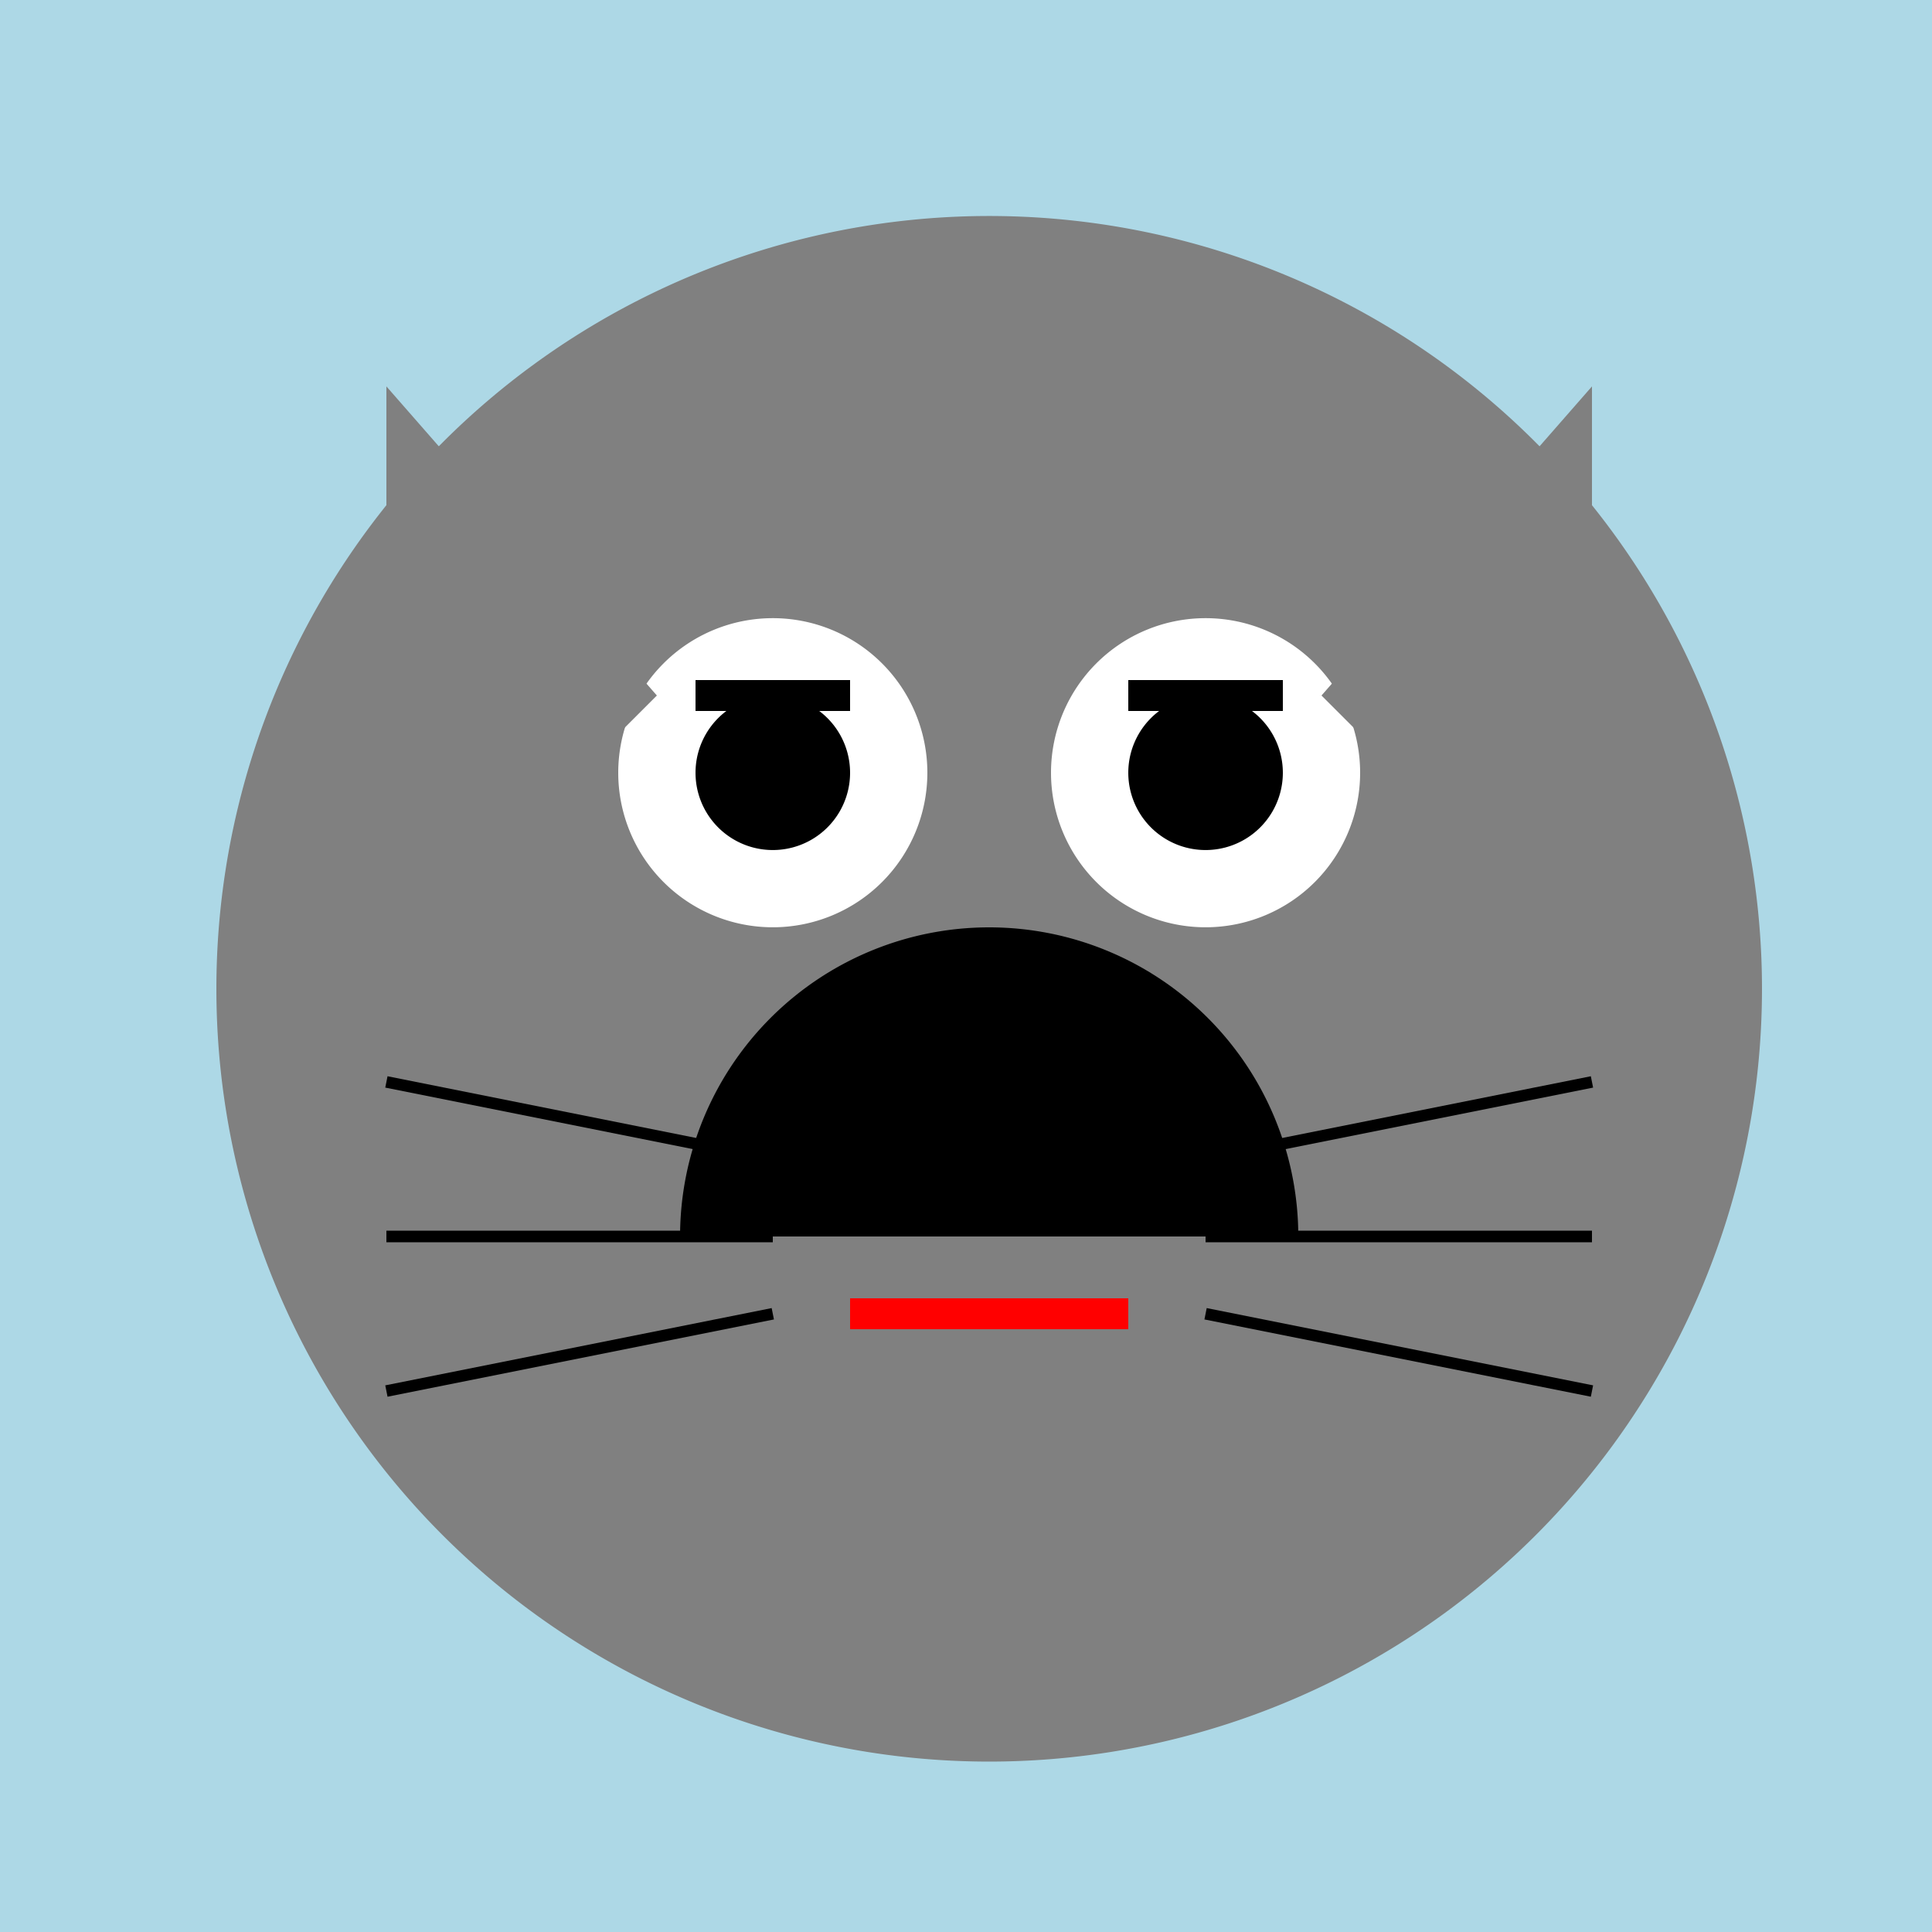
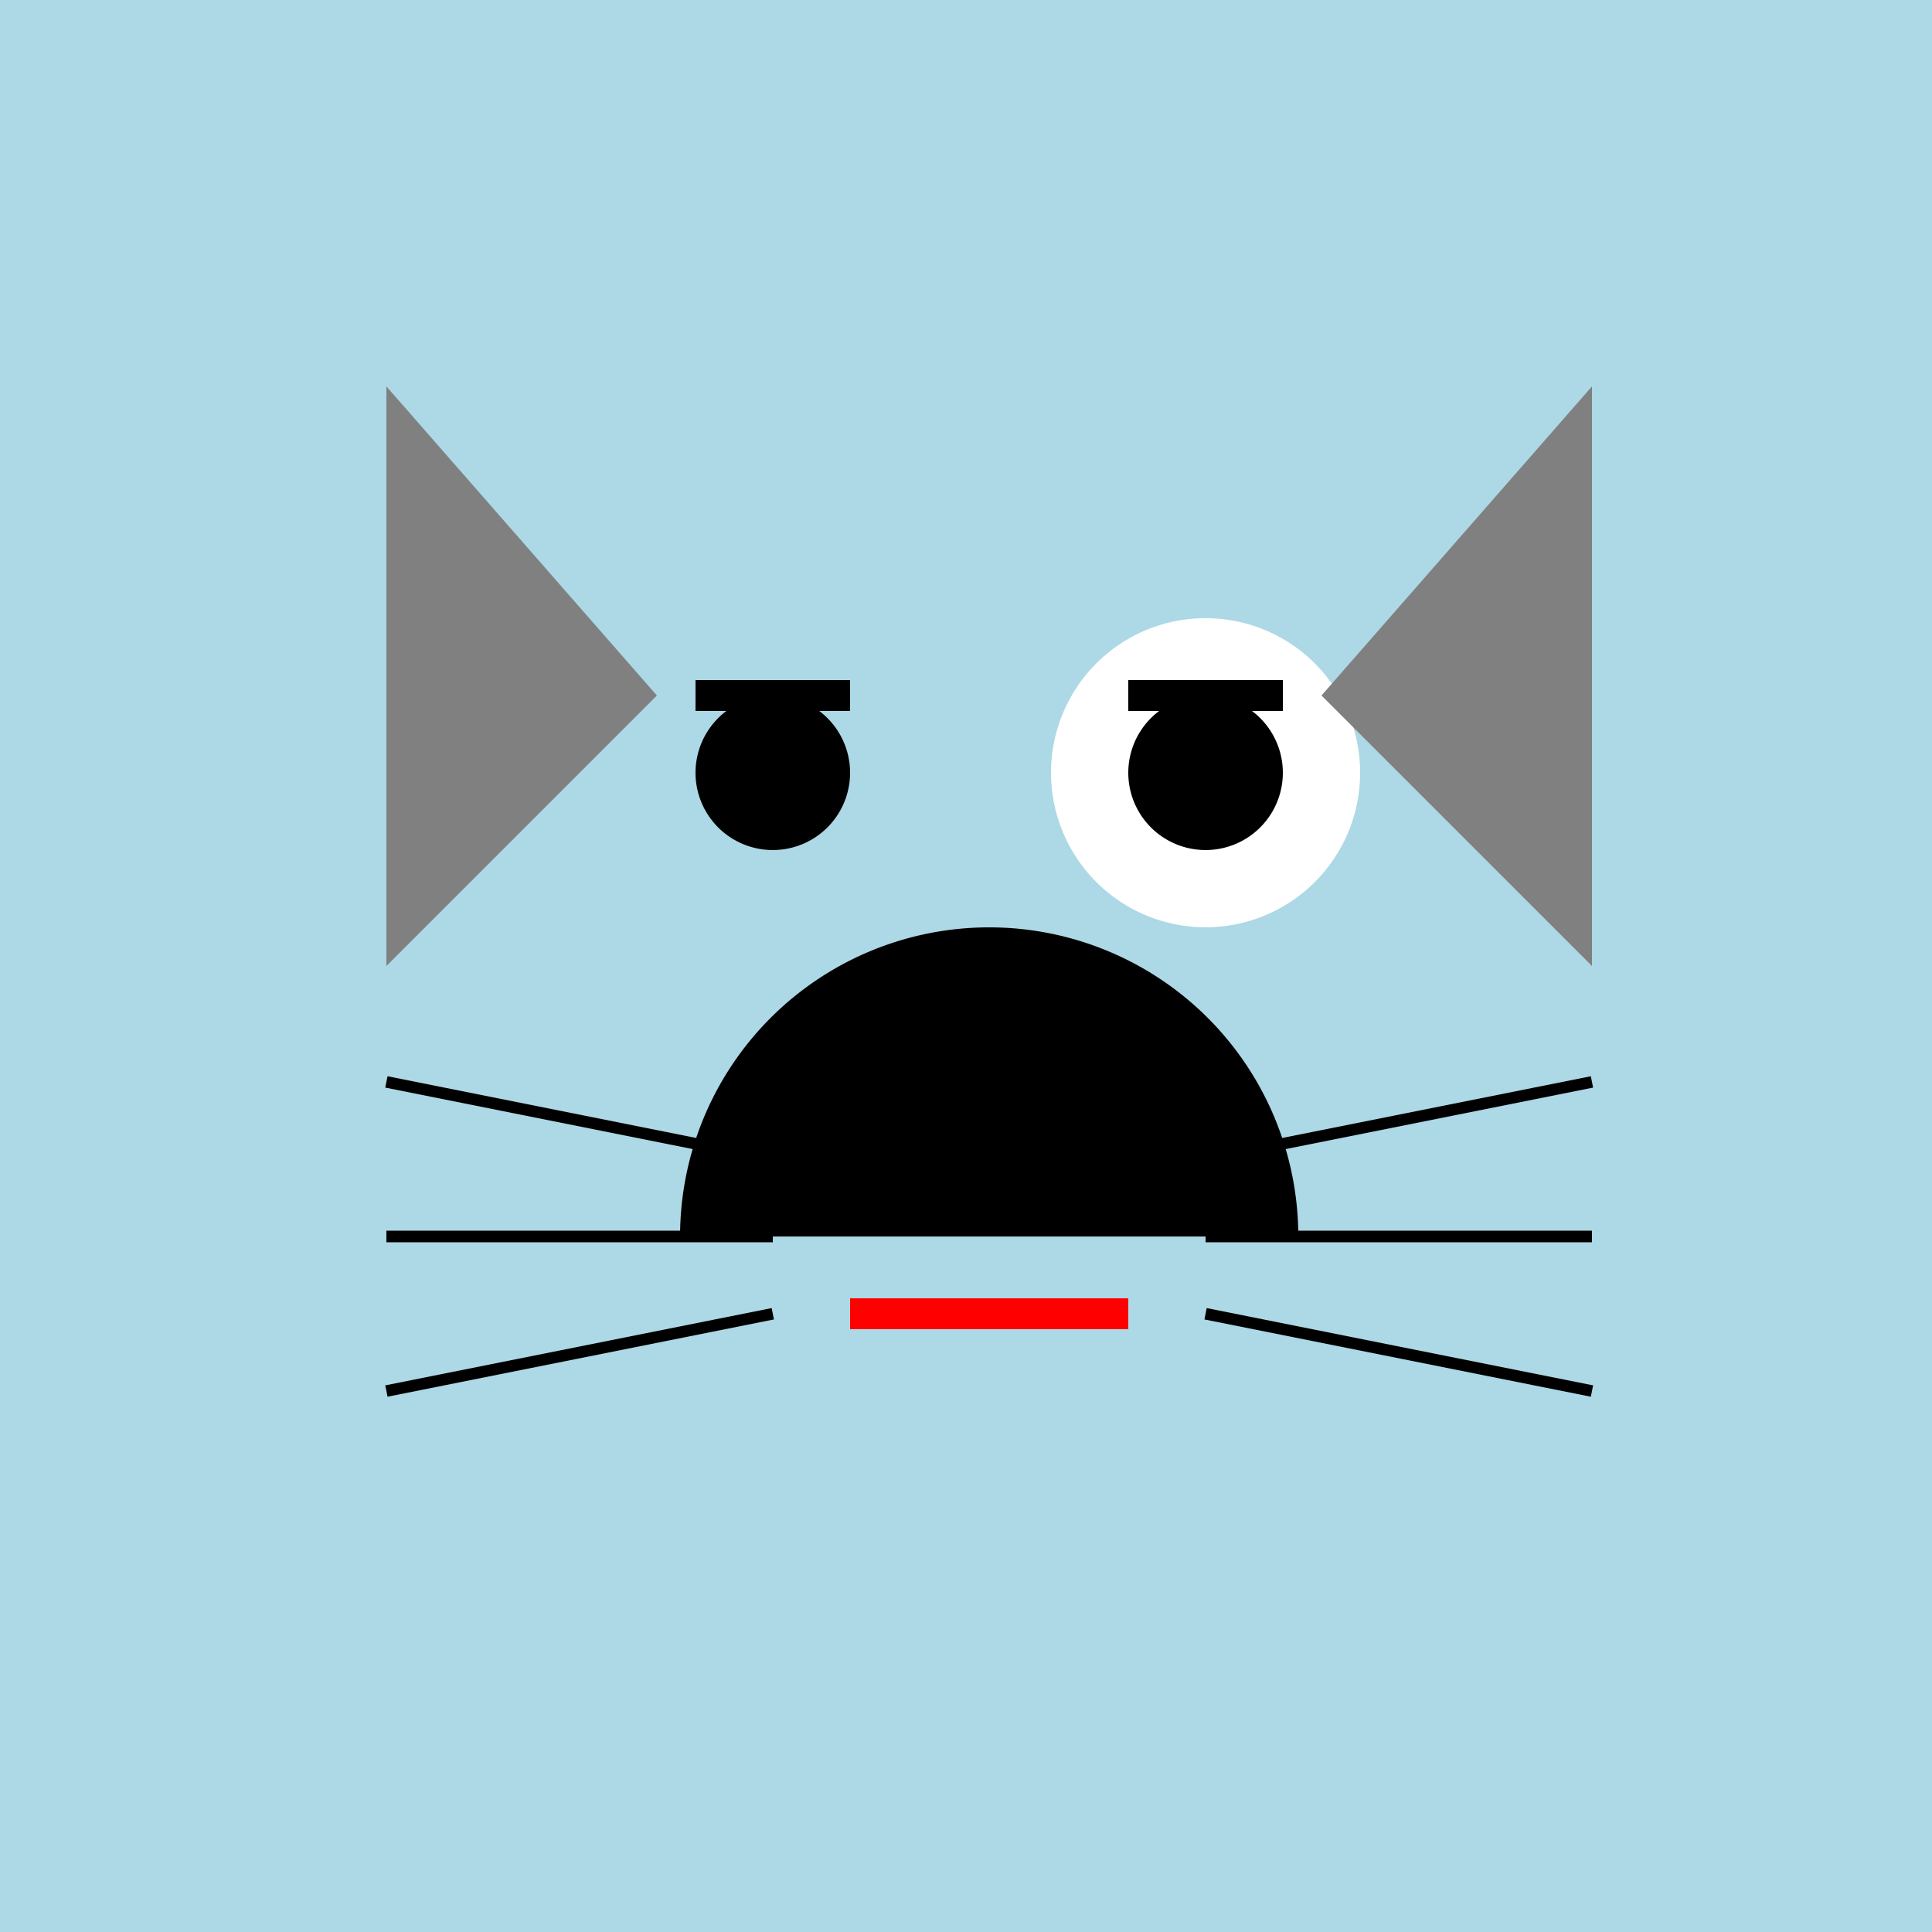
<svg xmlns="http://www.w3.org/2000/svg" width="500" height="500">
  <defs />
  <g>
    <rect fill="lightblue" stroke="none" x="0" y="0" width="512" height="512" />
-     <path fill="gray" stroke="none" paint-order="stroke fill markers" d=" M 456 256 A 200 200 0 1 1 456 255.8" />
-     <path fill="white" stroke="none" paint-order="stroke fill markers" d=" M 240 200 A 40 40 0 1 1 240 199.96" />
    <path fill="black" stroke="none" paint-order="stroke fill markers" d=" M 220 200 A 20 20 0 1 1 220 199.98" />
    <path fill="white" stroke="none" paint-order="stroke fill markers" d=" M 352 200 A 40 40 0 1 1 352 199.96" />
    <path fill="black" stroke="none" paint-order="stroke fill markers" d=" M 332 200 A 20 20 0 1 1 332 199.98" />
    <path fill="black" stroke="none" paint-order="stroke fill markers" d=" M 336 320 A 80 80 0 1 0 176 320" />
    <path fill="gray" stroke="none" paint-order="stroke fill markers" d=" M 100 100 L 170 180 L 100 250 Z" />
    <path fill="gray" stroke="none" paint-order="stroke fill markers" d=" M 412 100 L 342 180 L 412 250 Z" />
    <path fill="none" stroke="black" paint-order="fill stroke markers" d=" M 200 300 L 100 280" stroke-miterlimit="10" stroke-width="3" stroke-dasharray="" />
    <path fill="none" stroke="black" paint-order="fill stroke markers" d=" M 200 320 L 100 320" stroke-miterlimit="10" stroke-width="3" stroke-dasharray="" />
    <path fill="none" stroke="black" paint-order="fill stroke markers" d=" M 200 340 L 100 360" stroke-miterlimit="10" stroke-width="3" stroke-dasharray="" />
    <path fill="none" stroke="black" paint-order="fill stroke markers" d=" M 312 300 L 412 280" stroke-miterlimit="10" stroke-width="3" stroke-dasharray="" />
    <path fill="none" stroke="black" paint-order="fill stroke markers" d=" M 312 320 L 412 320" stroke-miterlimit="10" stroke-width="3" stroke-dasharray="" />
    <path fill="none" stroke="black" paint-order="fill stroke markers" d=" M 312 340 L 412 360" stroke-miterlimit="10" stroke-width="3" stroke-dasharray="" />
    <path fill="none" stroke="black" paint-order="fill stroke markers" d=" M 180 180 L 220 180" stroke-miterlimit="10" stroke-width="8" stroke-dasharray="" />
    <path fill="none" stroke="black" paint-order="fill stroke markers" d=" M 292 180 L 332 180" stroke-miterlimit="10" stroke-width="8" stroke-dasharray="" />
    <path fill="none" stroke="red" paint-order="fill stroke markers" d=" M 220 340 L 292 340" stroke-miterlimit="10" stroke-width="8" stroke-dasharray="" />
  </g>
</svg>